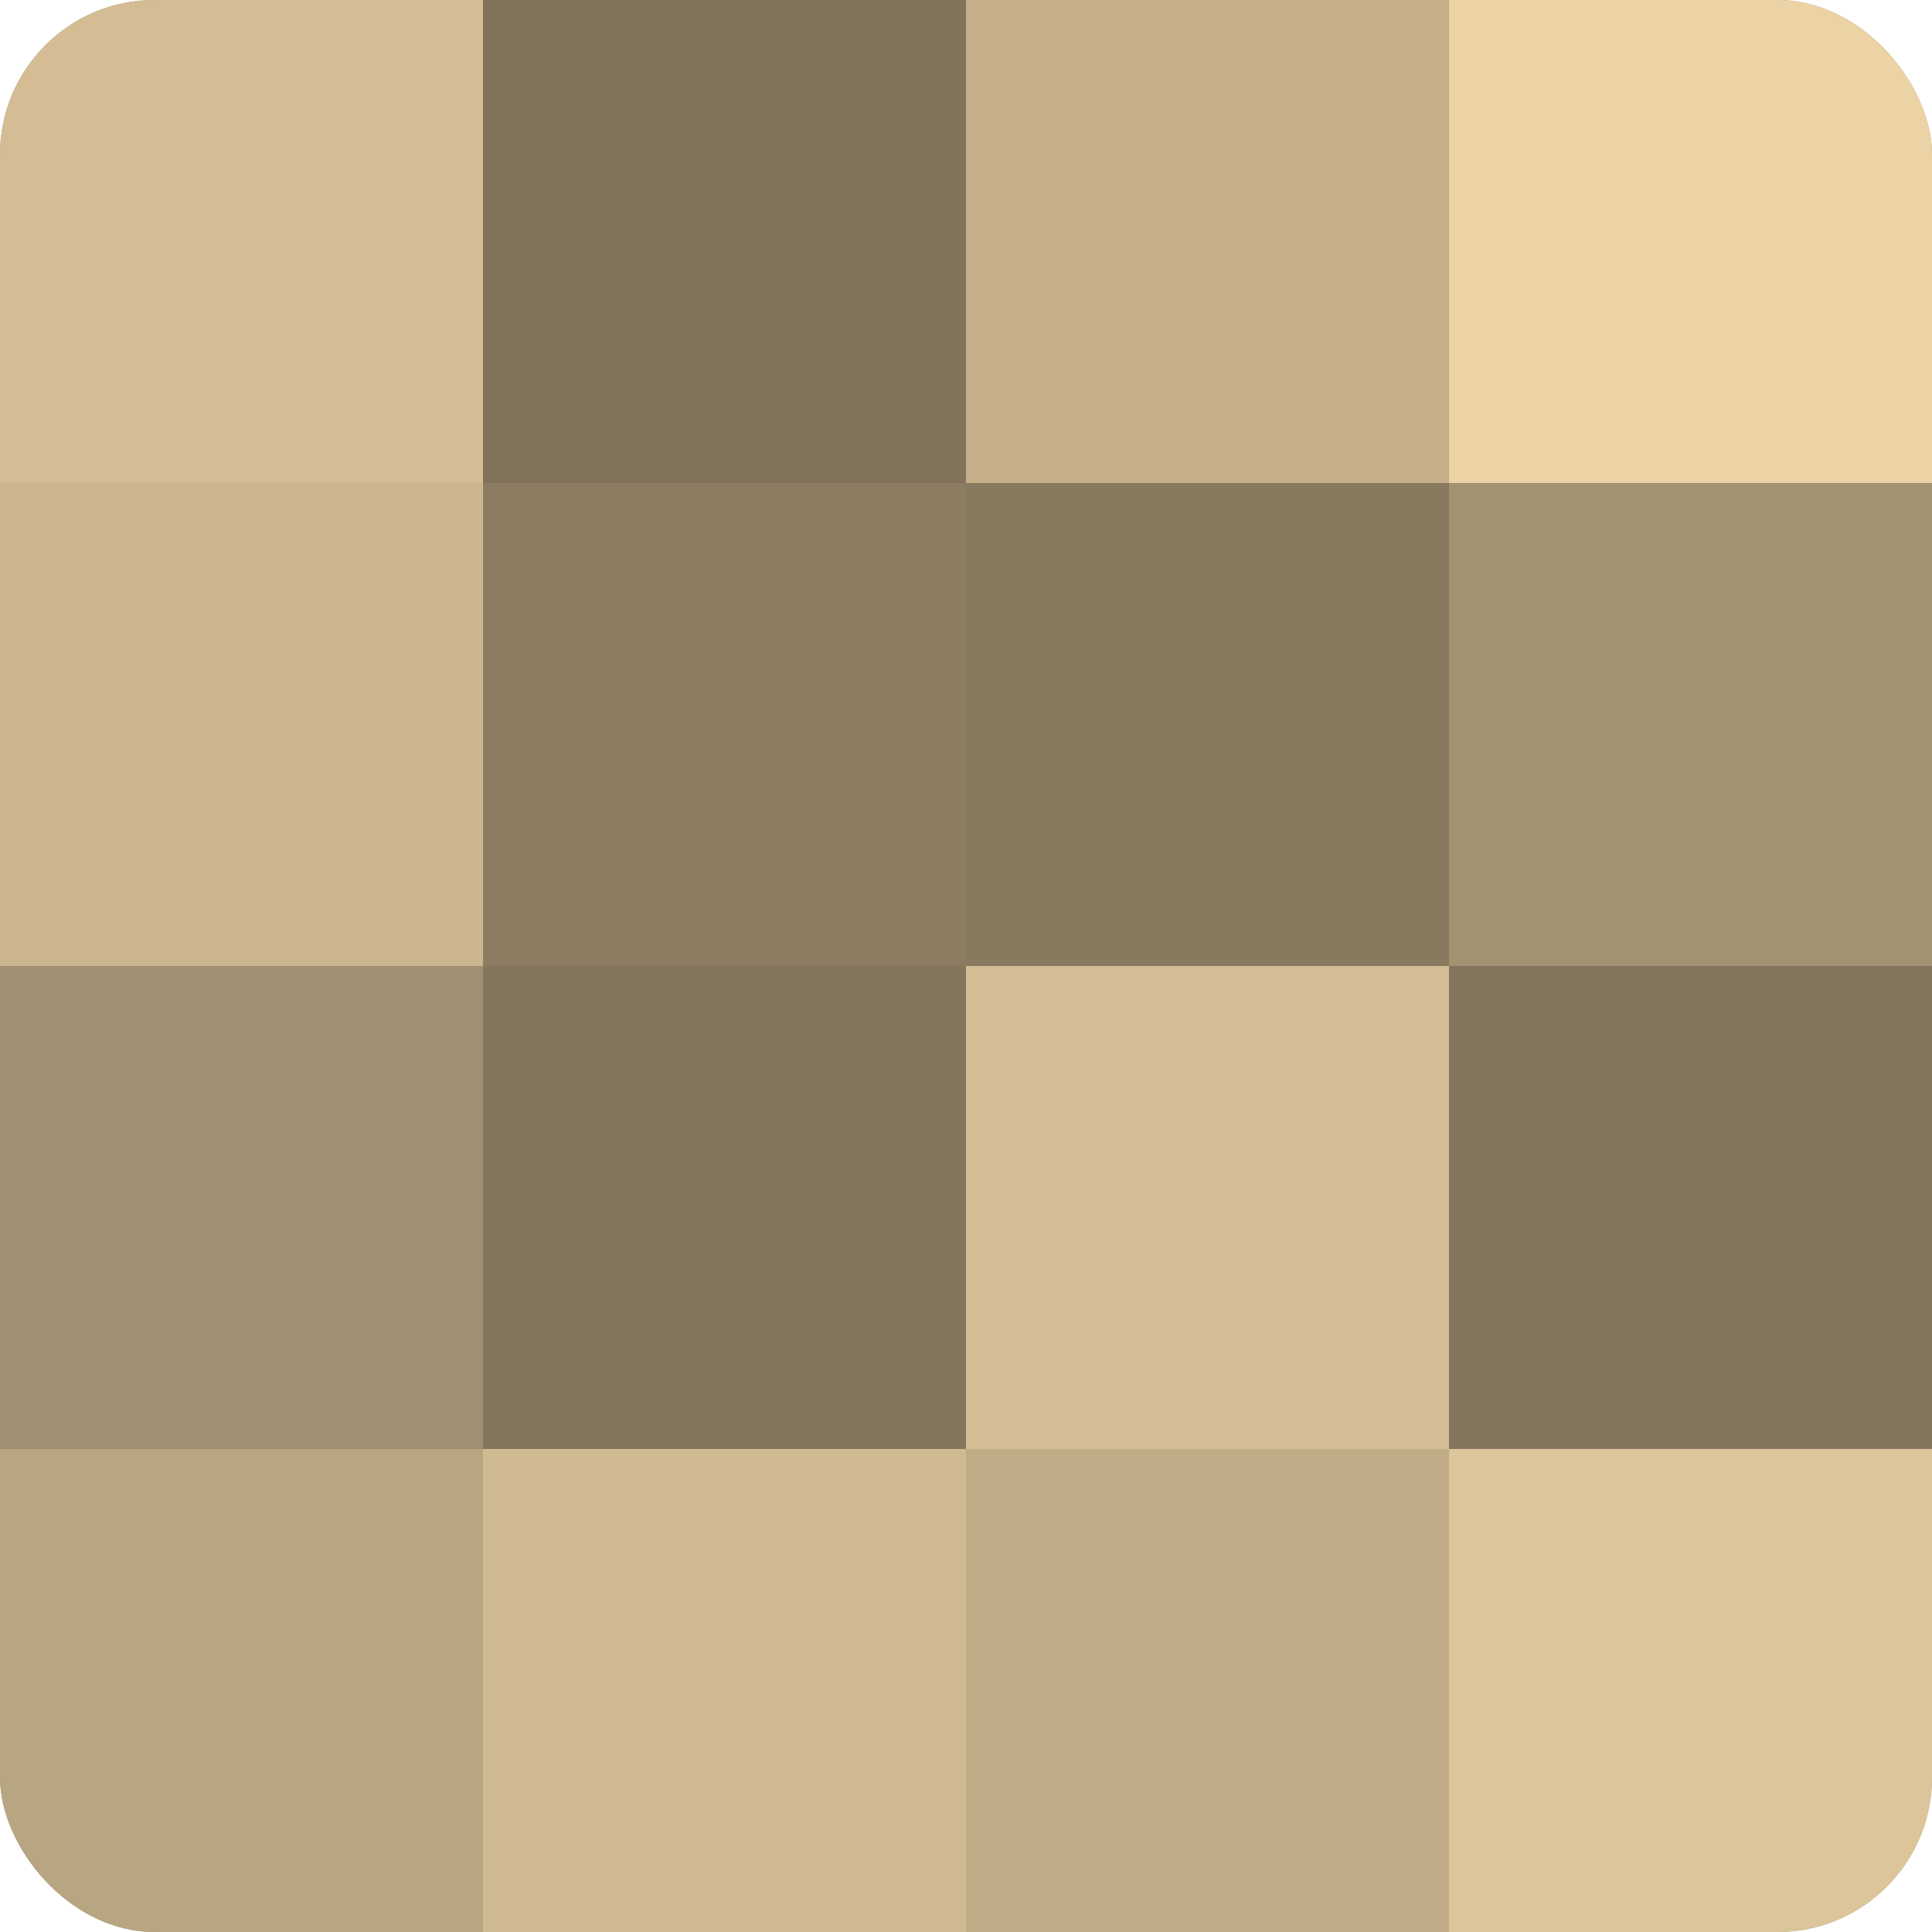
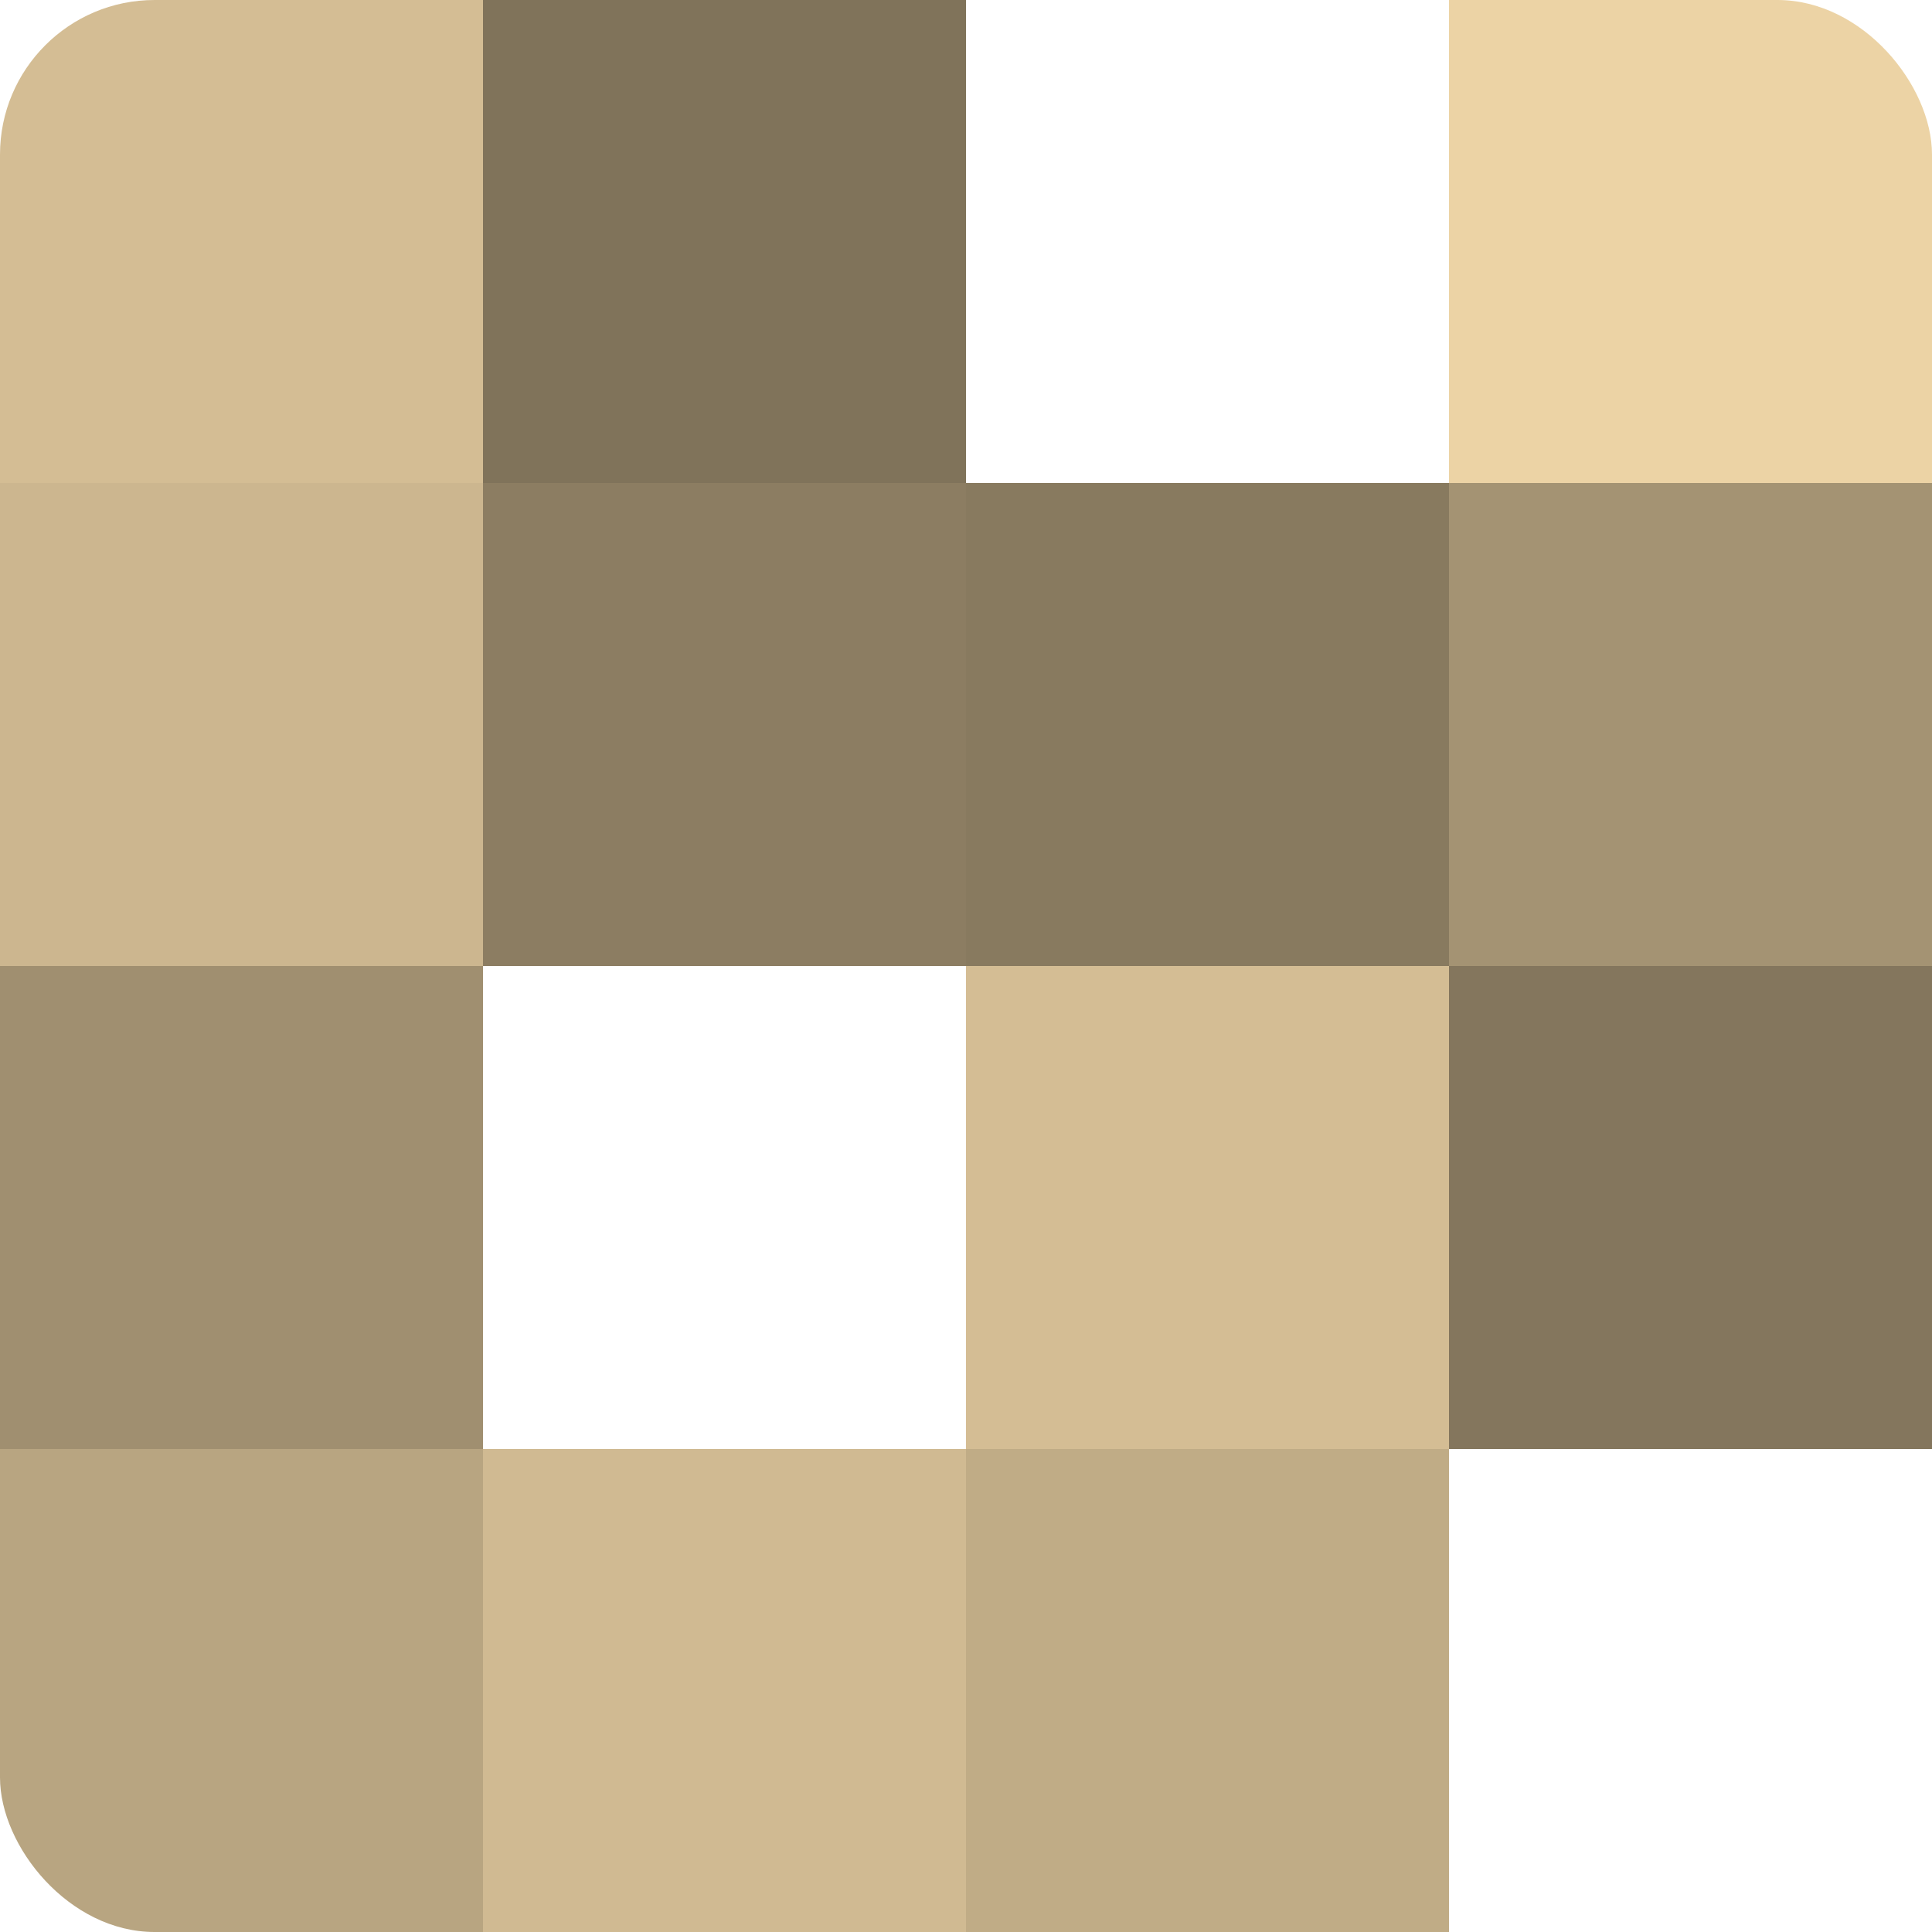
<svg xmlns="http://www.w3.org/2000/svg" width="60" height="60" viewBox="0 0 100 100" preserveAspectRatio="xMidYMid meet">
  <defs>
    <clipPath id="c" width="100" height="100">
      <rect width="100" height="100" rx="8" ry="8" />
    </clipPath>
  </defs>
  <g clip-path="url(#c)">
-     <rect width="100" height="100" fill="#a08f70" />
    <rect width="25" height="25" fill="#d4bd94" />
    <rect y="25" width="25" height="25" fill="#ccb68f" />
    <rect y="50" width="25" height="25" fill="#a08f70" />
    <rect y="75" width="25" height="25" fill="#b8a581" />
    <rect x="25" width="25" height="25" fill="#80735a" />
    <rect x="25" y="25" width="25" height="25" fill="#8c7d62" />
-     <rect x="25" y="50" width="25" height="25" fill="#84765d" />
    <rect x="25" y="75" width="25" height="25" fill="#d0ba92" />
-     <rect x="50" width="25" height="25" fill="#c4af89" />
    <rect x="50" y="25" width="25" height="25" fill="#887a5f" />
    <rect x="50" y="50" width="25" height="25" fill="#d4bd94" />
    <rect x="50" y="75" width="25" height="25" fill="#c0ac86" />
    <rect x="75" width="25" height="25" fill="#ecd3a5" />
    <rect x="75" y="25" width="25" height="25" fill="#a49373" />
    <rect x="75" y="50" width="25" height="25" fill="#84765d" />
-     <rect x="75" y="75" width="25" height="25" fill="#dcc59a" />
  </g>
</svg>